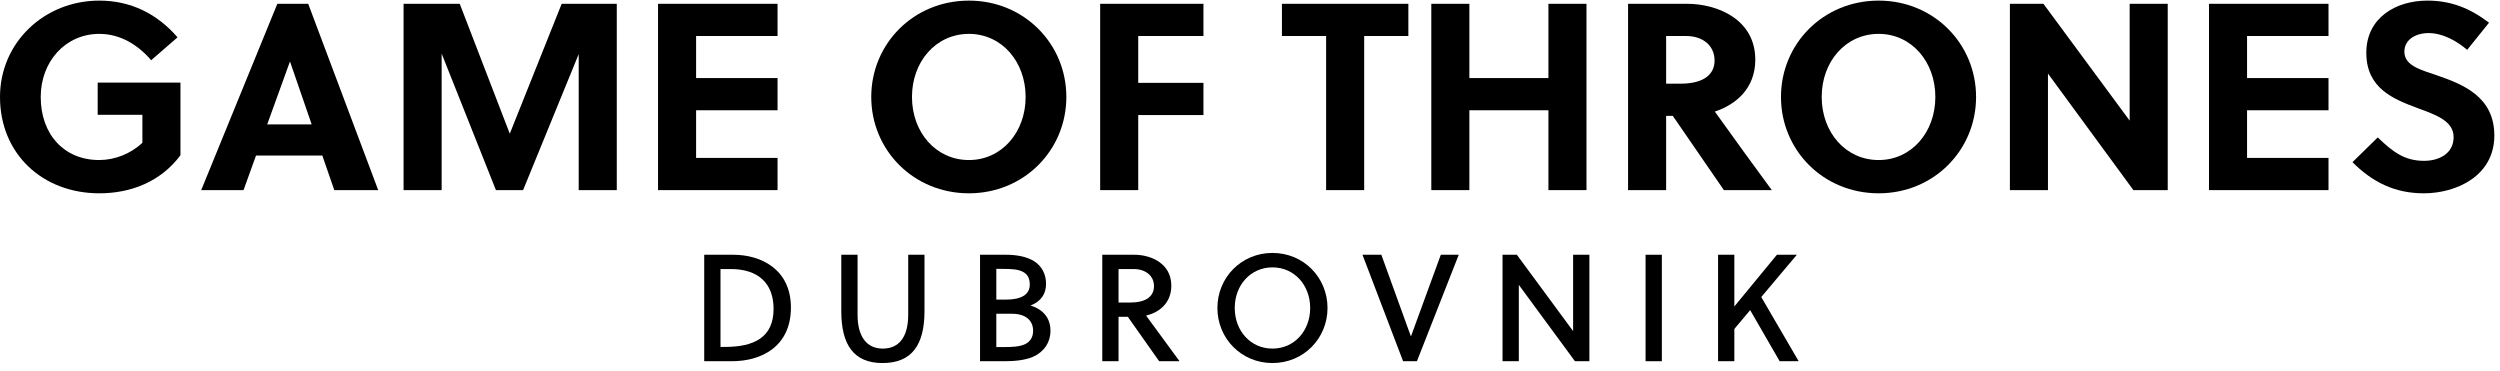
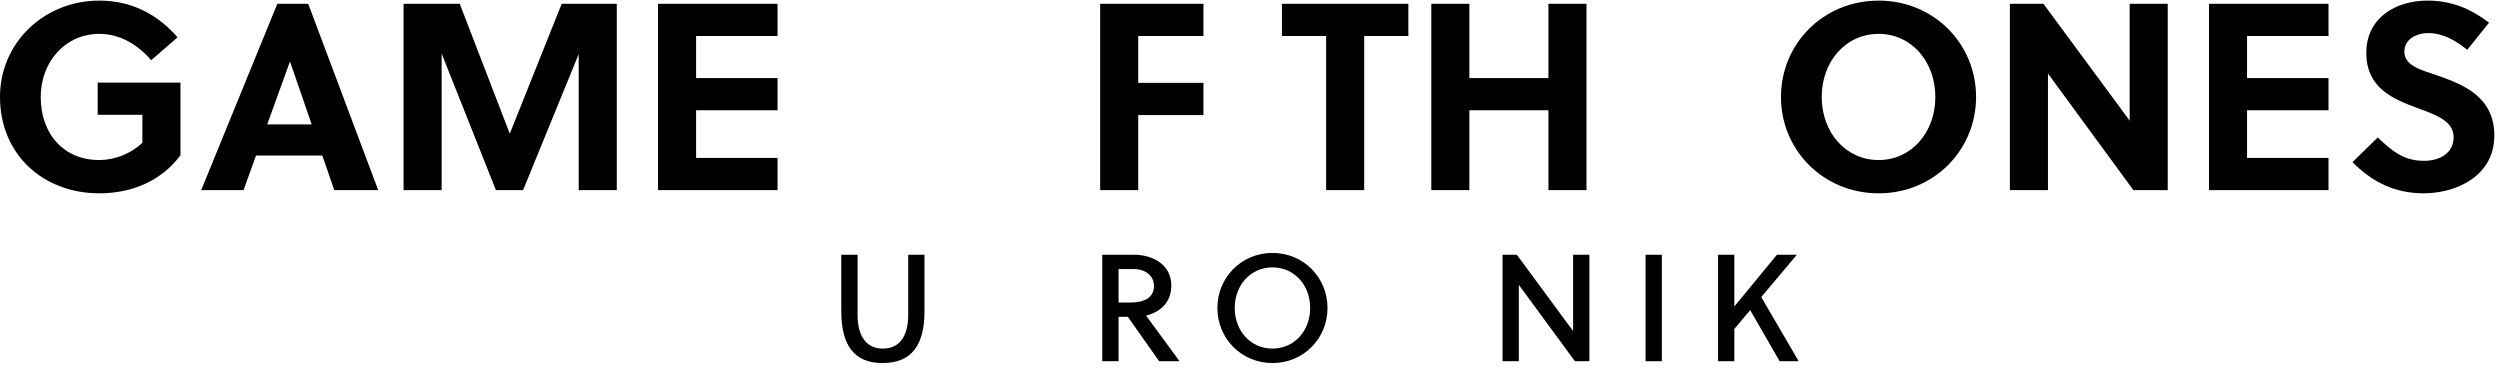
<svg xmlns="http://www.w3.org/2000/svg" width="263" height="39" viewBox="0 0 263 39" fill="none">
  <path d="M14.98 12.076V15.016C13.748 16.192 12.04 16.836 10.444 16.836C6.72 16.836 4.284 14.12 4.284 10.2C4.284 6.476 6.888 3.564 10.444 3.564C12.684 3.564 14.532 4.74 15.904 6.336L18.676 3.928C16.52 1.436 13.748 0.064 10.444 0.064C4.676 0.064 0 4.46 0 10.2C0 16.22 4.508 20.336 10.444 20.336C13.832 20.336 16.94 19.076 18.984 16.332V8.688H10.276V12.076H14.98Z" fill="black" />
  <path d="M39.787 20L32.423 0.4H29.175L21.167 20H25.619L26.935 16.36H33.907L35.167 20H39.787ZM30.491 6.504H30.519L32.787 13.084H28.111L30.491 6.504Z" fill="black" />
  <path d="M60.88 5.692V20H64.885V0.4H59.089L53.629 14.064L48.364 0.4H42.456V20H46.461V5.636L52.172 20H55.029L60.88 5.692Z" fill="black" />
  <path d="M81.798 20V16.612H73.23V11.6H81.798V8.212H73.23V3.788H81.798V0.4H69.226V20H81.798Z" fill="black" />
-   <path d="M107.896 10.2C107.896 13.924 105.376 16.836 101.932 16.836C98.46 16.836 95.94 13.924 95.94 10.2C95.94 6.476 98.46 3.564 101.932 3.564C105.376 3.564 107.896 6.476 107.896 10.2ZM112.18 10.2C112.18 4.6 107.728 0.064 101.932 0.064C96.108 0.064 91.656 4.6 91.656 10.2C91.656 15.8 96.108 20.336 101.932 20.336C107.728 20.336 112.18 15.8 112.18 10.2Z" fill="black" />
  <path d="M126.602 12.104V8.716H119.742V3.788H126.602V0.4H115.738V20H119.742V12.104H126.602Z" fill="black" />
  <path d="M148.16 3.788V0.4H134.86V3.788H139.508V20H143.512V3.788H148.16Z" fill="black" />
  <path d="M166.898 20V0.4H162.894V8.212H154.578V0.4H150.574V20H154.578V11.6H162.894V20H166.898Z" fill="black" />
-   <path d="M171.273 0.4V20H175.277V12.188H175.977L181.353 20H186.393C185.049 18.18 182.137 14.176 180.401 11.74C182.585 11.012 184.657 9.332 184.657 6.28C184.657 2.024 180.653 0.4 177.489 0.4H171.273ZM175.277 3.788H177.377C179.169 3.788 180.373 4.824 180.373 6.364C180.373 8.072 178.861 8.8 176.845 8.8H175.277V3.788Z" fill="black" />
  <path d="M203.599 10.2C203.599 13.924 201.079 16.836 197.635 16.836C194.163 16.836 191.643 13.924 191.643 10.2C191.643 6.476 194.163 3.564 197.635 3.564C201.079 3.564 203.599 6.476 203.599 10.2ZM207.883 10.2C207.883 4.6 203.431 0.064 197.635 0.064C191.811 0.064 187.359 4.6 187.359 10.2C187.359 15.8 191.811 20.336 197.635 20.336C203.431 20.336 207.883 15.8 207.883 10.2Z" fill="black" />
  <path d="M228.045 20V0.4H224.041V12.692L214.969 0.4H211.441V20H215.445V7.736L224.433 20H228.045Z" fill="black" />
  <path d="M244.958 20V16.612H236.39V11.6H244.958V8.212H236.39V3.788H244.958V0.4H232.386V20H244.958Z" fill="black" />
  <path d="M259.548 5.244L261.844 2.388C259.856 0.876 257.868 0.064 255.348 0.064C252.1 0.064 248.936 1.828 248.936 5.552C248.936 9.304 251.792 10.424 254.34 11.376C256.328 12.104 258.12 12.748 258.12 14.428C258.12 16.164 256.58 16.92 255.012 16.92C252.968 16.92 251.736 15.996 250.14 14.456L247.48 17.06C249.608 19.188 251.96 20.336 254.984 20.336C258.4 20.336 262.404 18.516 262.404 14.26C262.404 10.144 259.072 8.856 256.3 7.904C254.788 7.372 252.94 6.952 252.94 5.44C252.94 4.152 254.144 3.48 255.488 3.48C257 3.48 258.456 4.32 259.548 5.244Z" fill="black" />
-   <path d="M74.084 38H77.012C80.052 38 83.204 36.496 83.204 32.352C83.204 28.304 80.02 26.8 77.156 26.8H74.084V38ZM81.38 32.496C81.38 35.504 79.316 36.496 76.26 36.496H75.796V28.304H76.884C79.716 28.304 81.38 29.76 81.38 32.496Z" fill="black" />
  <path d="M97.256 26.8H95.544V33.104C95.544 35.504 94.536 36.672 92.872 36.672C91.24 36.672 90.216 35.504 90.216 33.104V26.8H88.504V32.736C88.504 36.256 89.8 38.192 92.84 38.192C95.944 38.192 97.256 36.256 97.256 32.736V26.8Z" fill="black" />
-   <path d="M103.1 38H105.692C106.7 38 107.788 37.904 108.636 37.552C109.788 37.056 110.508 36.064 110.508 34.784C110.508 33.488 109.772 32.56 108.412 32.144C109.564 31.68 110.044 30.88 110.044 29.856C110.044 28.88 109.628 28.032 108.828 27.504C108.012 26.976 106.892 26.8 105.836 26.8H103.1V38ZM104.812 33.008H106.476C107.916 33.008 108.684 33.728 108.684 34.8C108.684 35.52 108.332 35.968 107.836 36.208C107.244 36.48 106.46 36.512 105.58 36.512H104.812V33.008ZM104.812 28.288H105.516C106.428 28.288 107.196 28.32 107.74 28.672C108.108 28.912 108.332 29.296 108.332 29.936C108.332 31.024 107.388 31.52 105.804 31.52H104.812V28.288Z" fill="black" />
  <path d="M115.959 26.8V38H117.671V33.328H118.647L121.943 38H124.087L120.567 33.2C121.911 32.88 123.223 31.92 123.223 30.048C123.223 27.712 121.079 26.8 119.335 26.8H115.959ZM117.671 28.304H119.255C120.535 28.304 121.399 29.024 121.399 30.096C121.399 31.312 120.359 31.824 118.951 31.824H117.671V28.304Z" fill="black" />
  <path d="M137.831 32.4C137.831 34.8 136.167 36.672 133.863 36.672C131.559 36.672 129.895 34.8 129.895 32.4C129.895 30 131.559 28.128 133.863 28.128C136.167 28.128 137.831 30 137.831 32.4ZM139.655 32.4C139.655 29.2 137.143 26.608 133.863 26.608C130.583 26.608 128.071 29.2 128.071 32.4C128.071 35.6 130.583 38.192 133.863 38.192C137.143 38.192 139.655 35.6 139.655 32.4Z" fill="black" />
-   <path d="M153.461 26.8H151.573L148.437 35.376H148.421L145.317 26.8H143.333L147.605 38H149.061L153.461 26.8Z" fill="black" />
  <path d="M167.204 38V26.8H165.492V34.832L159.572 26.8H158.068V38H159.78V29.968L165.684 38H167.204Z" fill="black" />
  <path d="M174.827 38V26.8H173.115V38H174.827Z" fill="black" />
  <path d="M189.028 26.8H186.932L182.452 32.24V26.8H180.74V38H182.452V34.608L184.116 32.624L187.22 38H189.22L185.284 31.248L189.028 26.8Z" fill="black" />
</svg>